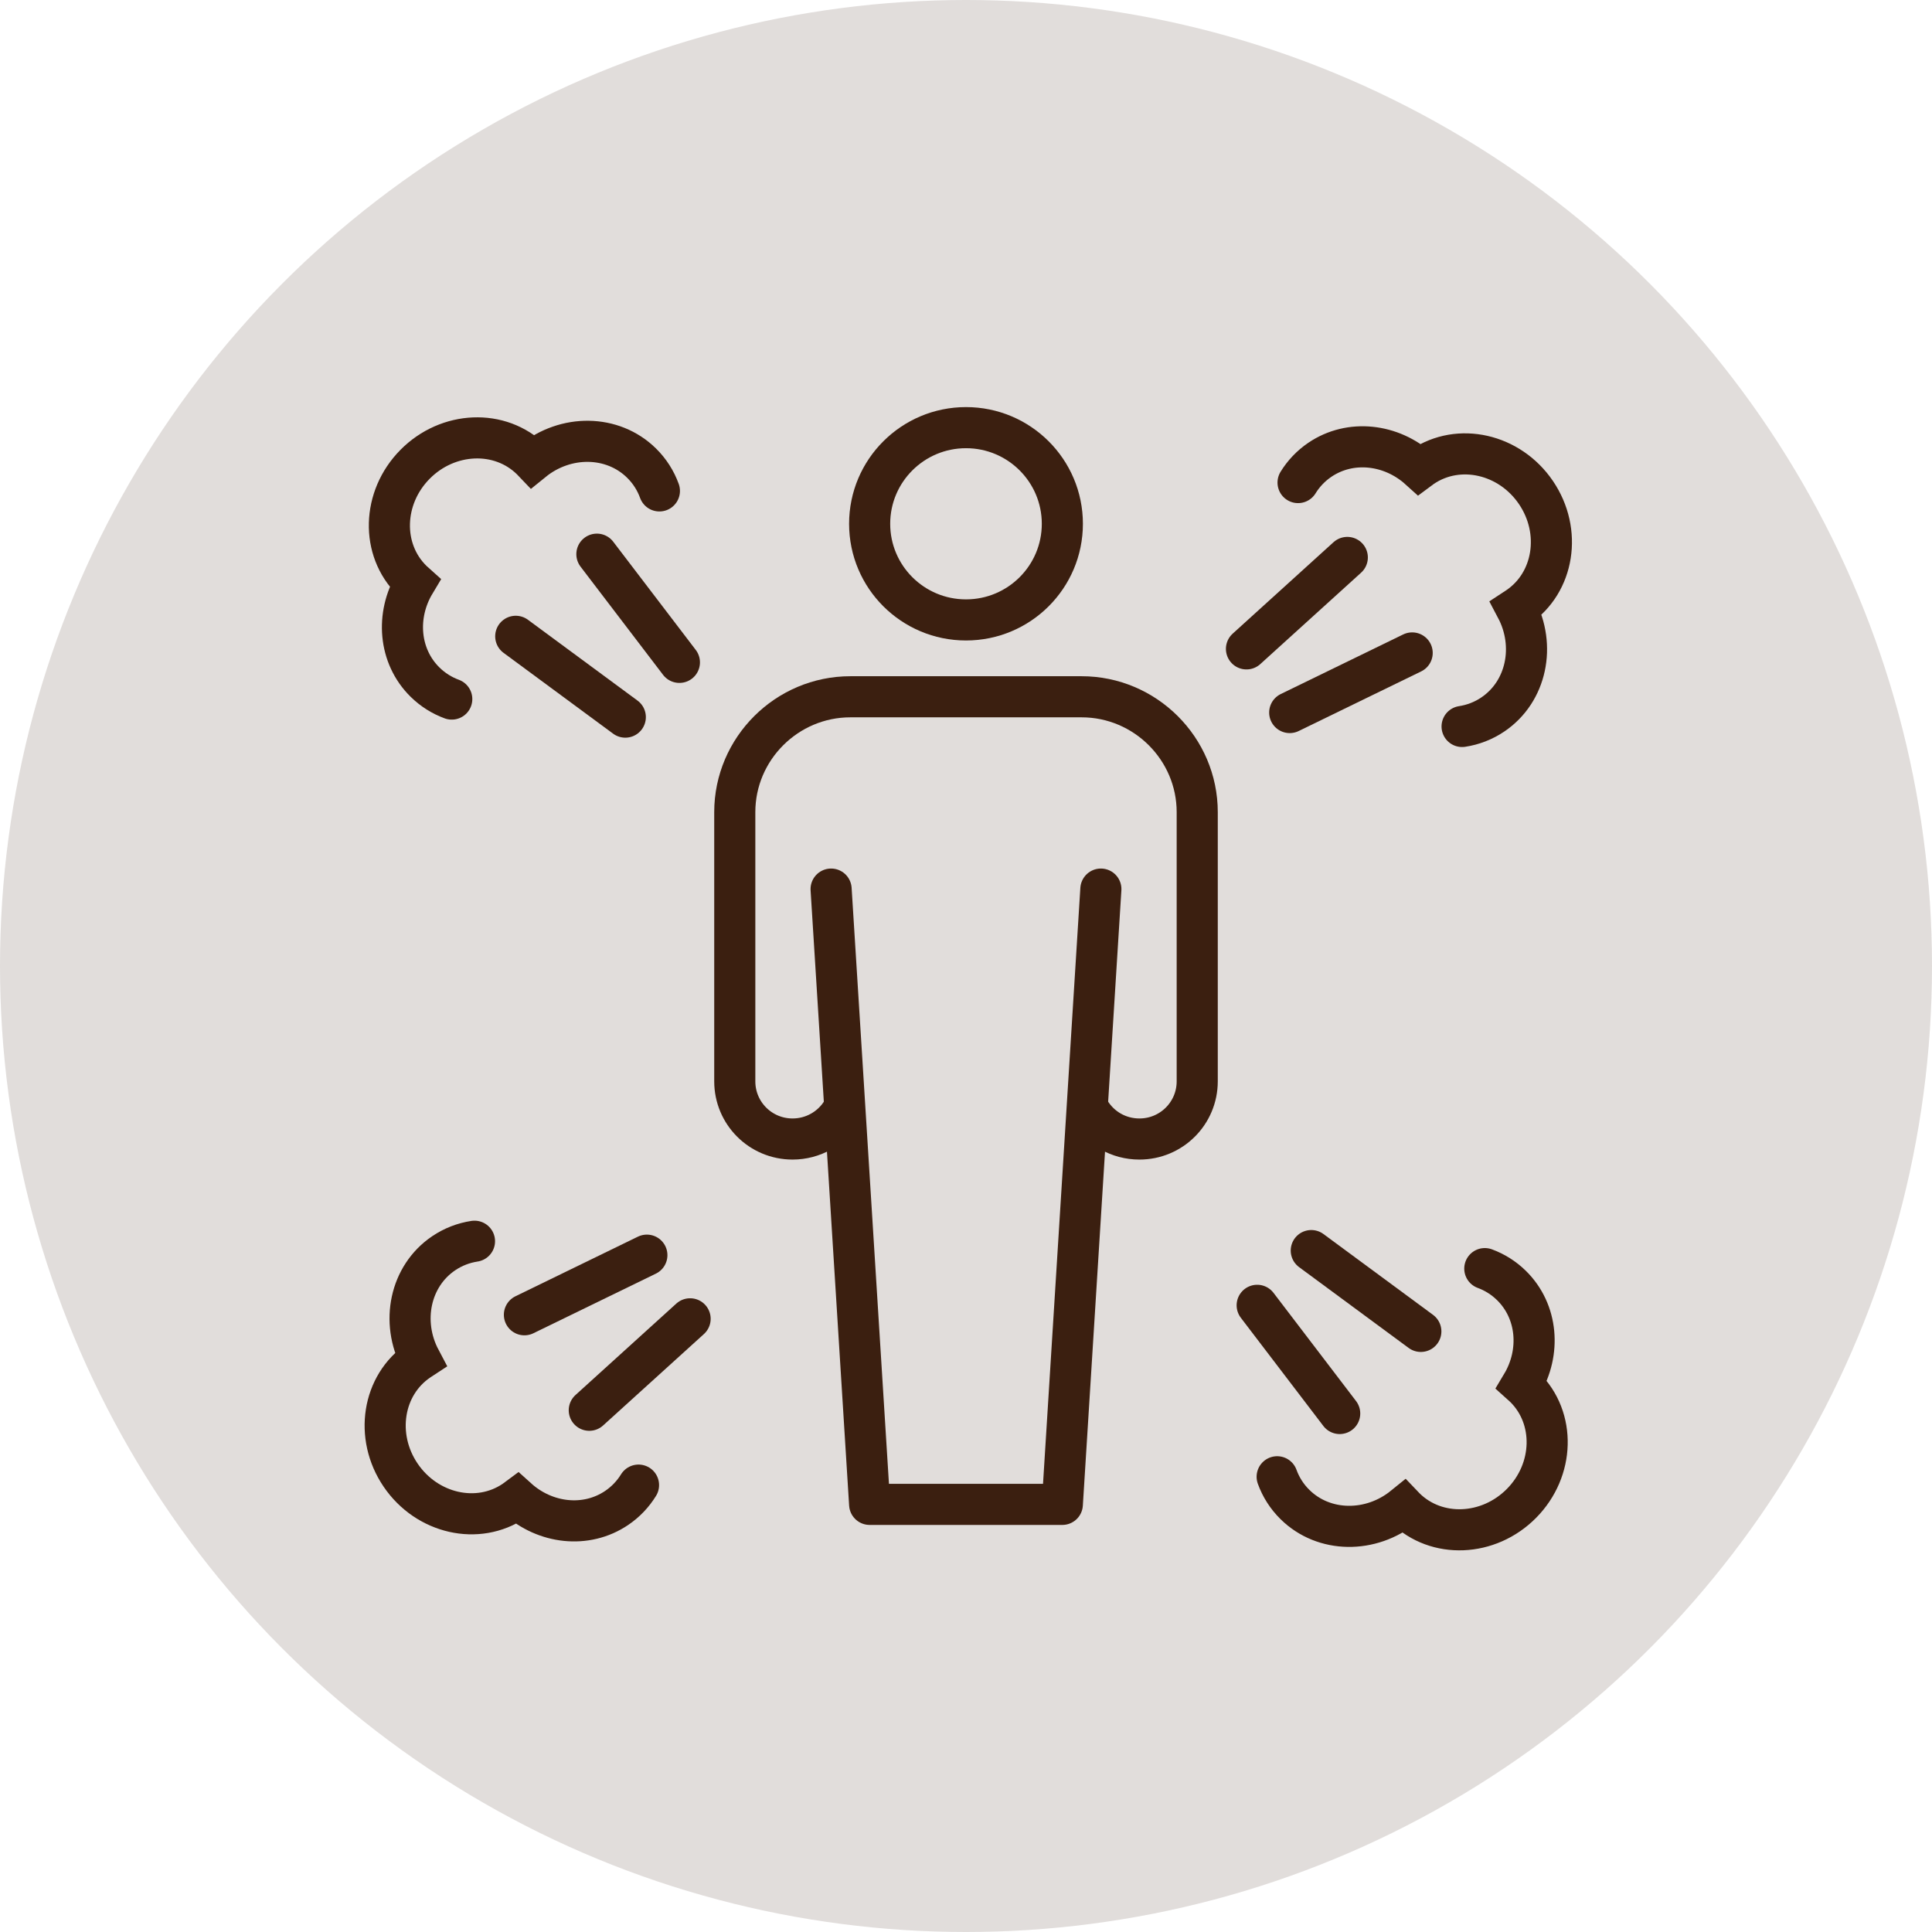
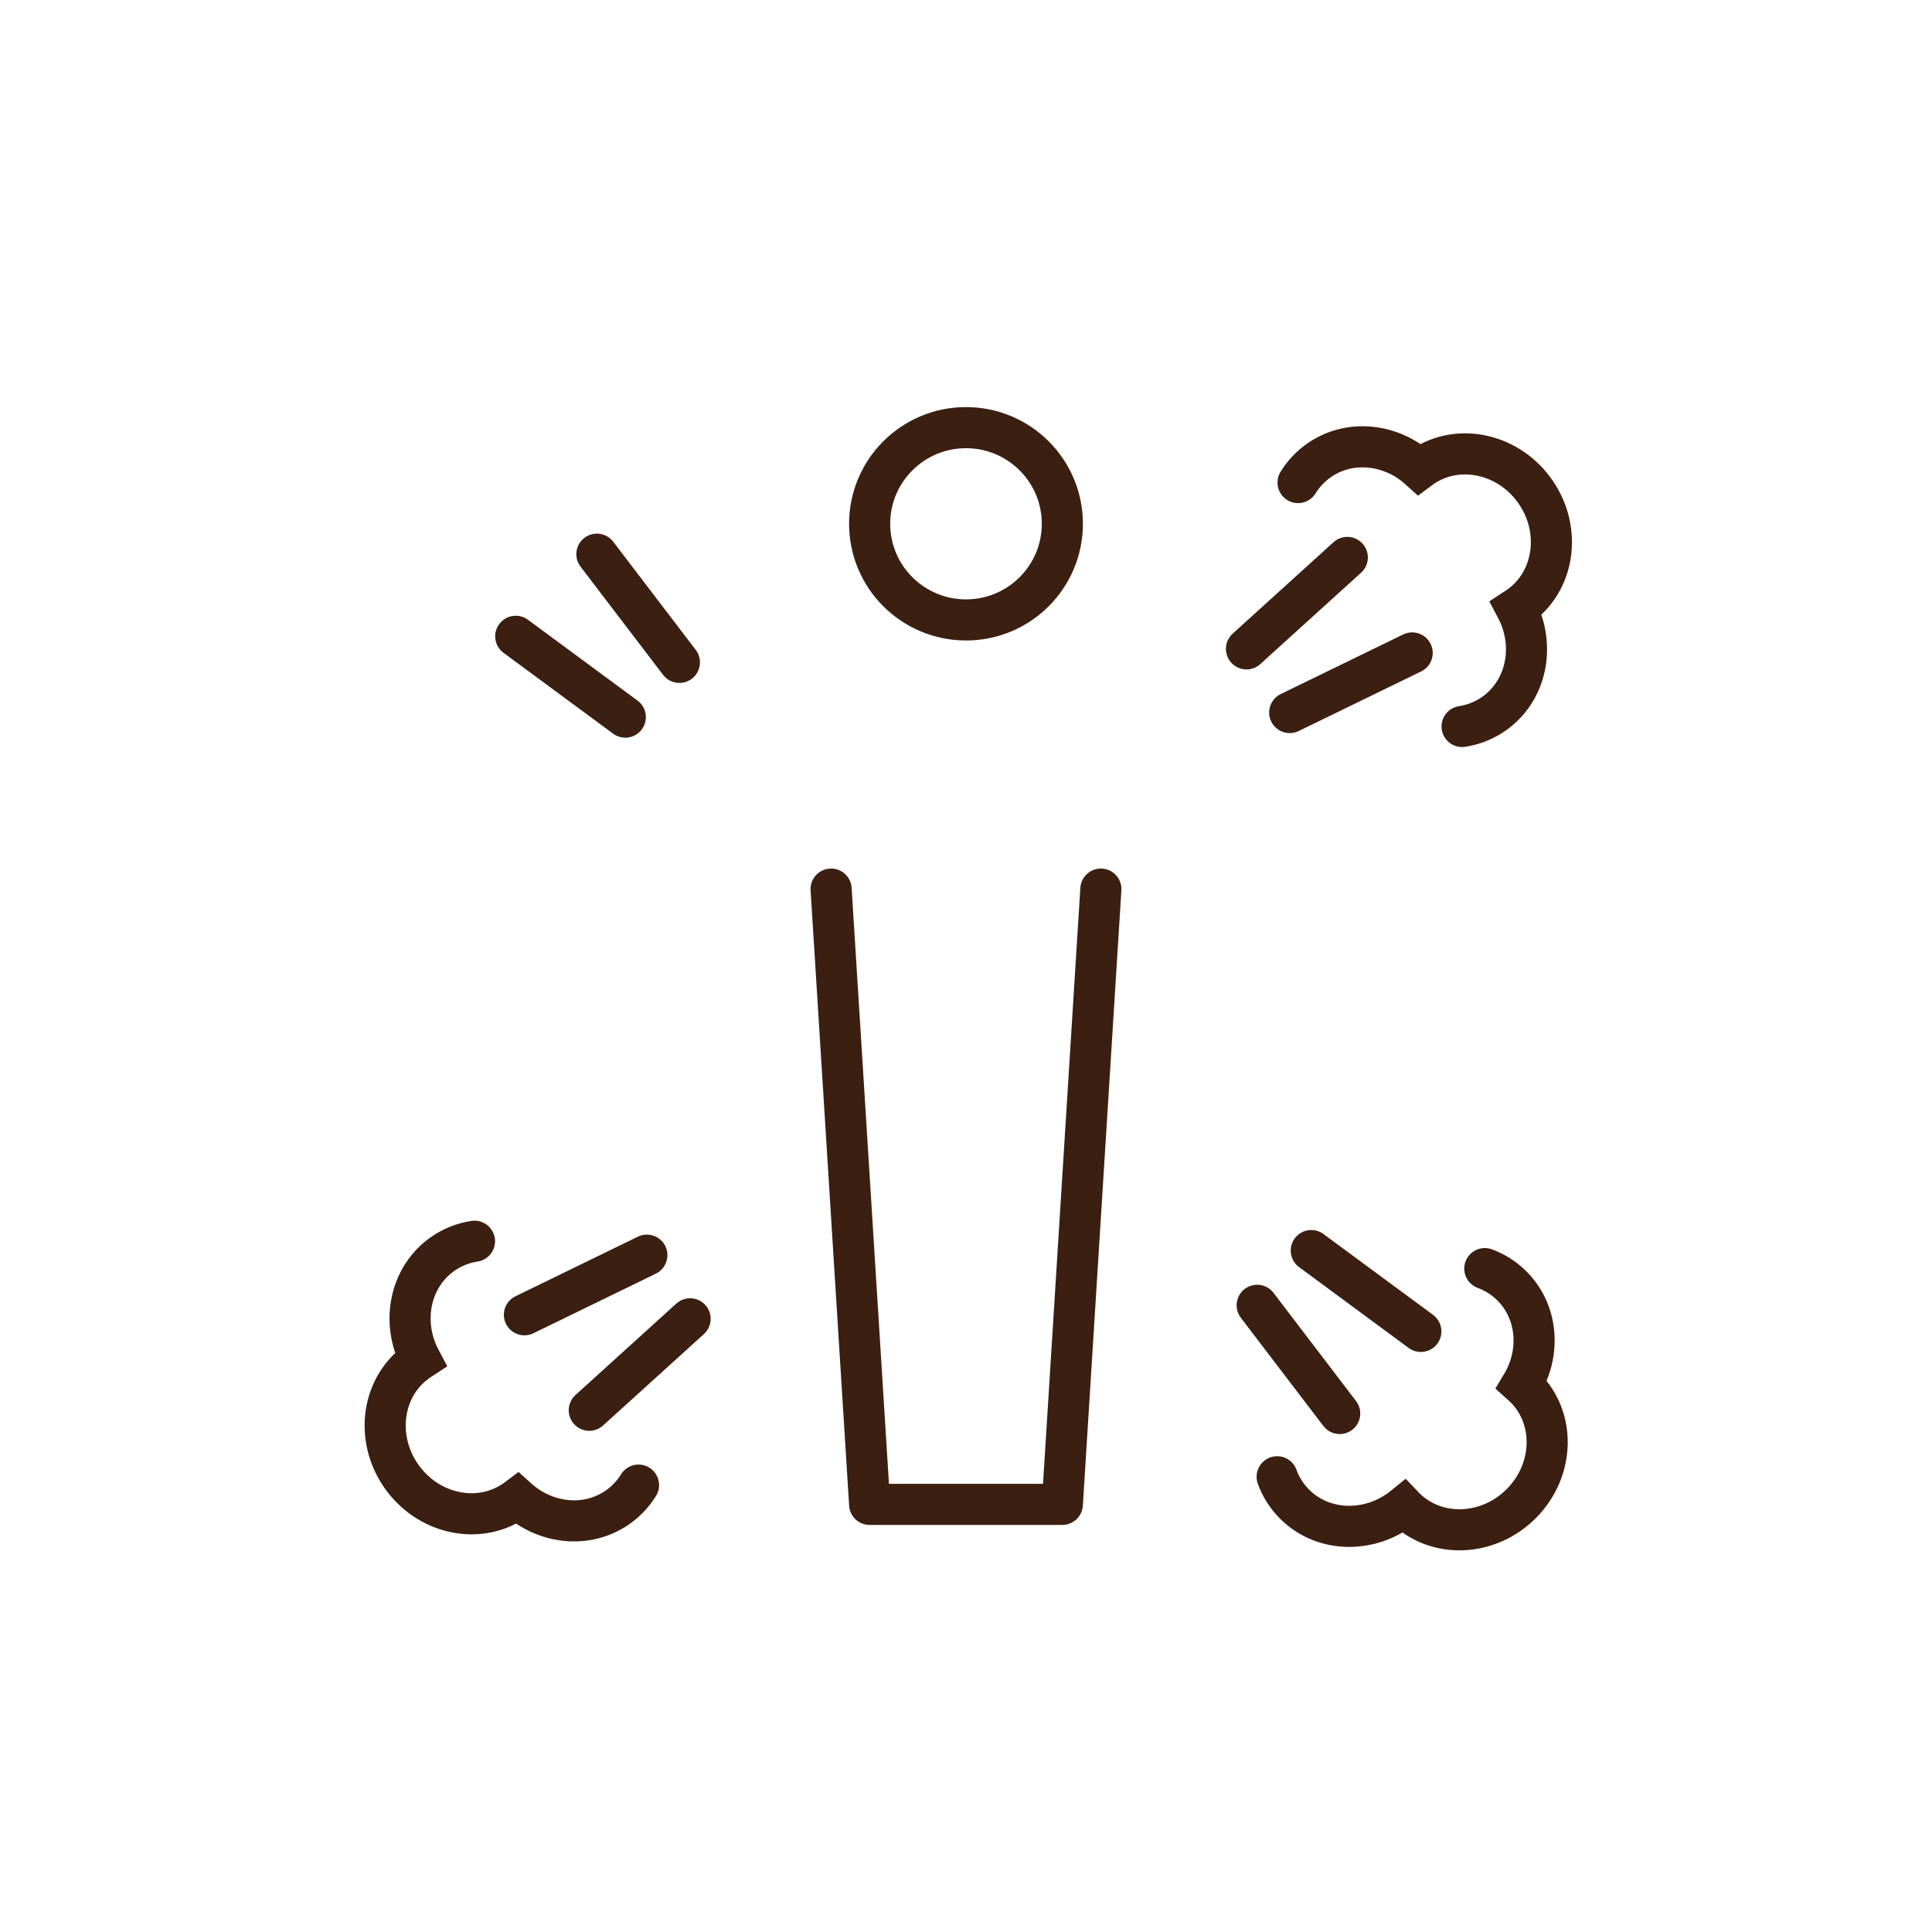
<svg xmlns="http://www.w3.org/2000/svg" fill="none" height="94" viewBox="0 0 94 94" width="94">
  <clipPath id="a">
    <path d="m17 18h60v58h-60z" />
  </clipPath>
-   <circle cx="47" cy="47" fill="#3b1f10" fill-opacity=".15" r="47" />
  <g clip-path="url(#a)" stroke="#3b1f10" stroke-linecap="round" stroke-width="2">
    <g stroke-miterlimit="10">
      <path d="m30.424 34.891-5.331-3.932" />
      <path d="m29.041 26.963 4.015 5.264" />
-       <path d="m32.083 23.885c-.181-.499-.471-.962-.87-1.354-1.411-1.388-3.693-1.401-5.296-.101-.021-.022-.043-.044-.065-.066-1.521-1.497-4.055-1.395-5.659.228-1.604 1.623-1.67 4.152-.149 5.649.045.045.092.088.139.13-.939 1.567-.784 3.558.497 4.818.38.374.824.649 1.3.824" />
      <path d="m60.646 31.571 4.906-4.449" />
      <path d="m68.708 31.768-5.958 2.9" />
      <path d="m71.137 35.346c.526-.08 1.037-.273 1.5-.587 1.64-1.109 2.099-3.34 1.134-5.163.026-.017.052-.034.077-.051 1.768-1.196 2.164-3.695.882-5.582s-3.754-2.446-5.523-1.25c-.053.036-.104.073-.155.111-1.356-1.225-3.343-1.462-4.832-.456-.442.299-.798.679-1.064 1.111" />
      <path d="m63.799 60.846 5.331 3.932" />
      <path d="m65.182 68.773-4.015-5.264" />
      <path d="m62.139 71.851c.181.499.471.962.87 1.354 1.411 1.388 3.693 1.401 5.296.101.021.022.043.044.065.066 1.521 1.497 4.055 1.395 5.659-.228 1.604-1.623 1.67-4.152.149-5.649-.046-.045-.092-.088-.139-.13.939-1.567.784-3.558-.497-4.818-.38-.374-.824-.649-1.3-.824" />
      <path d="m33.577 64.166-4.906 4.449" />
      <path d="m25.515 63.969 5.958-2.9" />
      <path d="m23.086 60.391c-.526.08-1.037.273-1.5.586-1.64 1.109-2.099 3.34-1.134 5.163-.026.017-.052.033-.077.051-1.769 1.196-2.164 3.695-.882 5.582 1.282 1.887 3.754 2.446 5.523 1.25.053-.036.104-.073.155-.111 1.356 1.225 3.343 1.462 4.832.456.442-.299.798-.679 1.064-1.111" />
    </g>
    <g stroke-linejoin="round">
      <path d="m53.562 43.258-1.875 29.936h-9.375l-1.875-29.936" />
-       <path d="m53.047 54.099c.497.795 1.378 1.319 2.391 1.319 1.556 0 2.812-1.254 2.812-2.807v-13.097c0-3.087-2.531-5.613-5.625-5.613h-11.25c-3.094 0-5.625 2.526-5.625 5.613v13.097c0 1.553 1.256 2.807 2.812 2.807 1.003 0 1.894-.524 2.391-1.319" />
      <path d="m47 30.162c2.589 0 4.688-2.094 4.688-4.677 0-2.583-2.099-4.678-4.688-4.678s-4.688 2.094-4.688 4.678c0 2.583 2.099 4.677 4.688 4.677z" />
    </g>
  </g>
</svg>